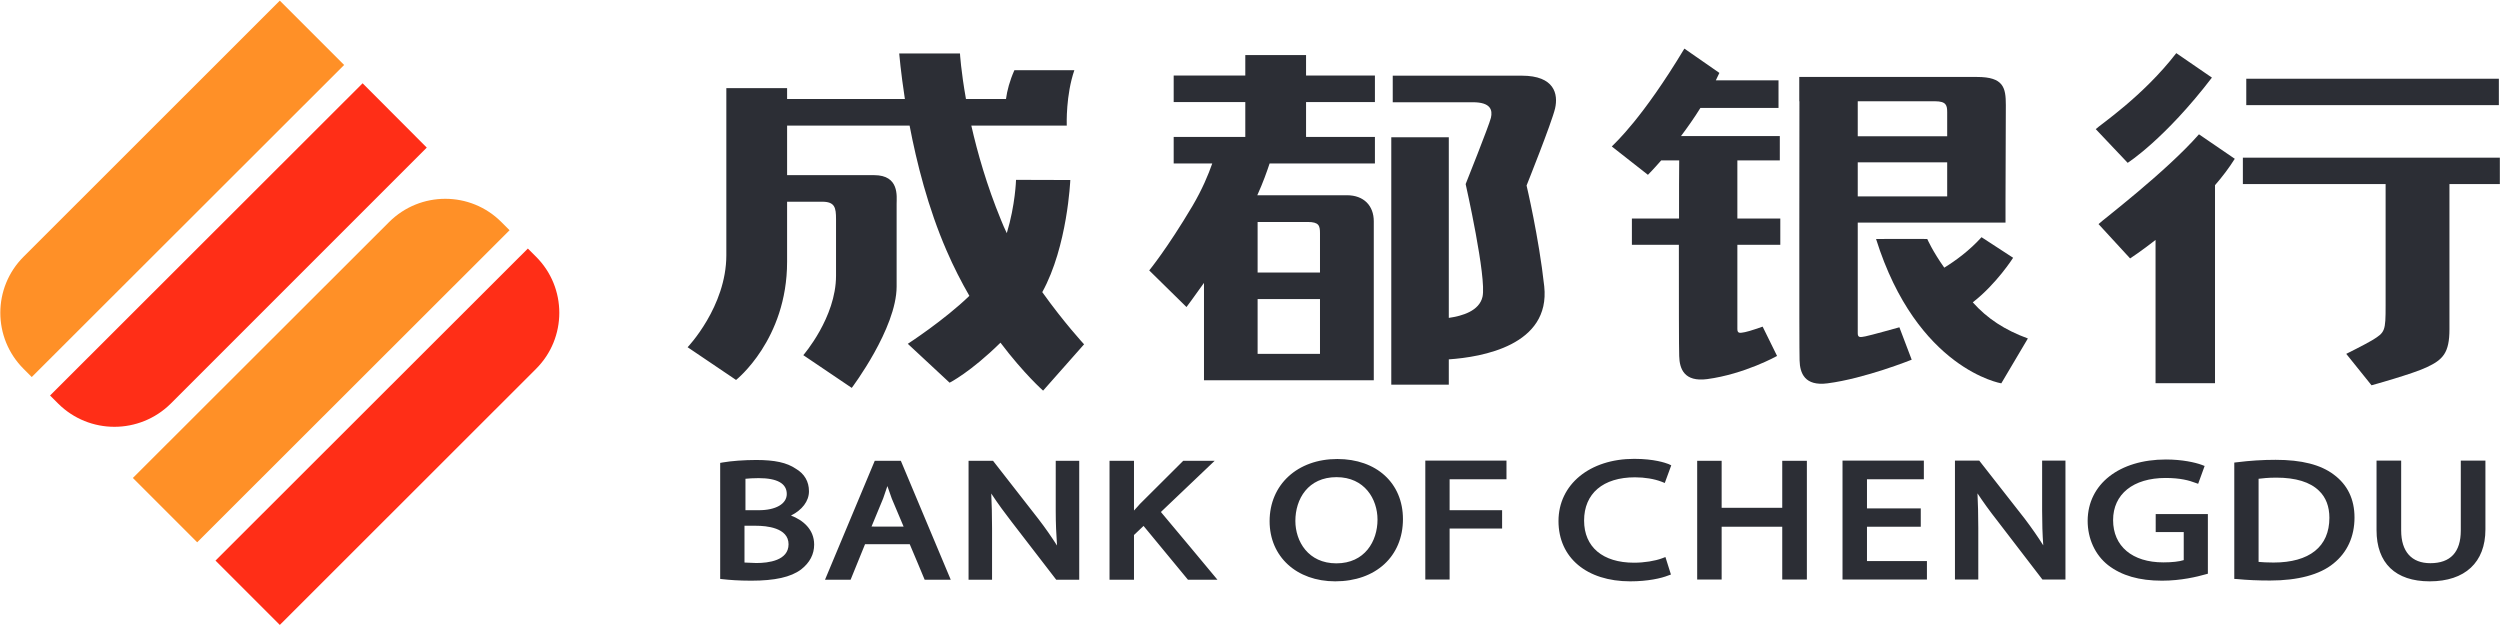
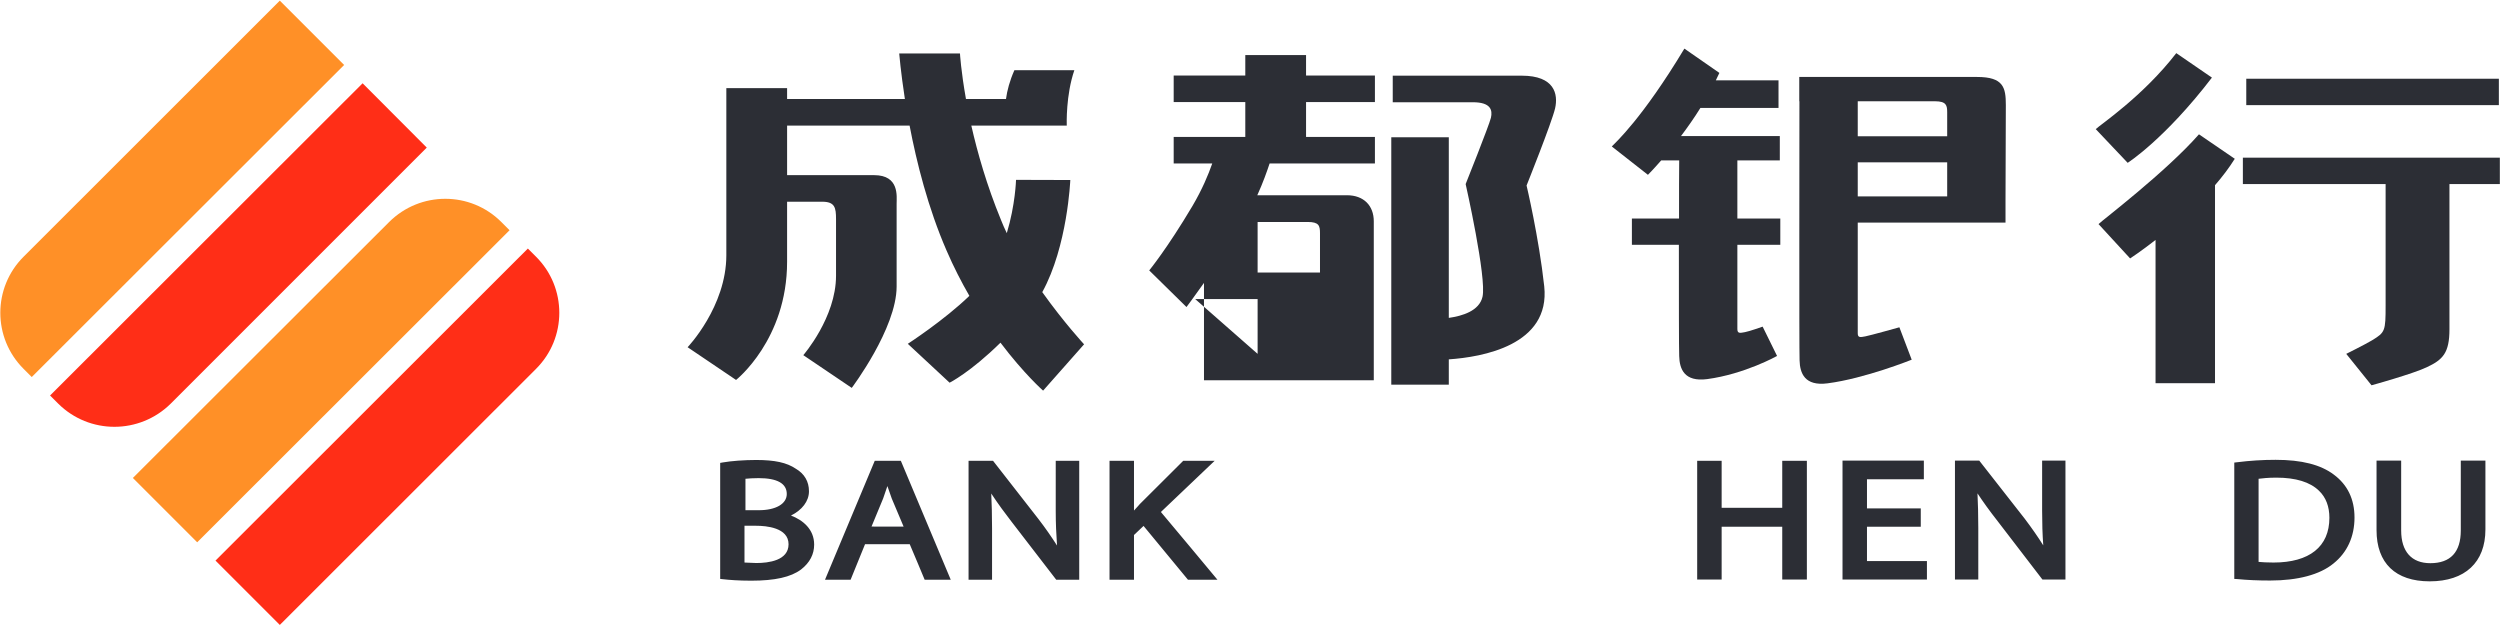
<svg xmlns="http://www.w3.org/2000/svg" version="1.2" viewBox="0 0 1543 386" width="1543" height="386">
  <style>.a{fill:#ff2e17}.b{fill:#ff9027}.c{fill:#2c2e35}</style>
  <path class="a" d="m30.9 244.1l5 5c19.2 19.1 50.2 19.1 69.5 0l158-158-39.6-39.7z" />
  <path class="b" d="m212.4 40.1l-39.7-39.7-158.1 158c-19.2 19.1-19.2 50.2 0 69.3l5 5z" />
  <path class="b" d="m314.5 142.1l-5-5c-19.1-19.2-50.2-19.2-69.4 0l-158.1 157.9 39.7 39.7z" />
  <path class="a" d="m133 346l39.7 39.7 158.1-158c19.2-19.1 19.2-50.2 0-69.3l-5-5z" />
-   <path fill-rule="evenodd" class="c" d="m806.1 46.6h42.5v16.4h-42.5v21.5h42.5v16.4h-65c-1.6 4.8-4 11.7-7.6 19.6h55.3c10.5 0 16.6 6.5 16.6 16.1v98.1h-104.8v-60.1c-6.5 9.2-10.8 14.9-10.8 14.9l-23-22.6c0 0 11.1-13.5 26.7-39.8 6-10.2 9.8-19.3 12.2-26.2h-23.8v-16.4h44.2v-21.5h-44.2v-16.4h44.2v-12.6h37.5zm-29.9 171.8h38.5v-33.8h-38.5zm30.9-81.4h-30.9v31.2h38.5v-24.2c0-4.7-0.6-7-7.6-7zm152.7-70.1c-2.1 8.9-17.6 47.6-17.6 47.6 0 0 7.6 32 10.9 62.2 3.9 36.5-38.5 43.7-58.9 45.1v15.6h-35.5v-152.7h35.5v111.5c8.4-1.2 18.8-4.3 20.8-13 2.7-11.6-10.4-69.6-10.4-69.6 0 0 14.4-36 15.6-40.9 1.1-4.8-0.1-9.6-11.2-9.6h-49.4v-16.4h79.6c20.3 0 22.6 11.4 20.6 20.2zm-290.7 145.6l-25.3 28.6c0 0-11.8-10.4-26.3-29.6-18.6 18.3-31.4 24.7-31.4 24.7l-25.8-24c0 0 22.4-14.5 38-29.6-4.9-8.5-9.7-17.8-14.1-28-11.4-26.2-18.5-54.5-22.8-77.1h-75.6v30.6h53.7c15.7 0 13.9 13.1 13.9 17.7v51c0 25.9-27.7 62.6-27.7 62.6l-29.9-20.2c0 0 20.2-23.2 20.2-49v-35c0-7-0.7-10.7-8.5-10.7h-21.7v37.1c0 48.1-31.5 72.9-31.5 72.9l-29.9-20.2c0 0 23.9-25 23.9-56.8v-103.1h37.5v6.7h72.7c-2.6-17-3.5-28.1-3.5-28.1h37.5c0 0 0.6 10.7 3.7 28.1h24.7c0.7-5.2 2.3-11.3 5.2-17.8h37c-5.3 15.5-4.7 33.1-4.7 34.1l0.1 0.1h-59c3.8 16.7 9.5 36.8 18.3 58.2 1.1 2.8 2.3 5.5 3.6 8.2 5.3-17.5 5.7-32.9 5.7-32.9l33.5 0.1c0 0-1.7 40.9-17.3 69.2 13.4 18.8 25.8 32.2 25.8 32.2zm873.2-163.9v16.3h-155.9v-16.3z" />
+   <path fill-rule="evenodd" class="c" d="m806.1 46.6h42.5v16.4h-42.5v21.5h42.5v16.4h-65c-1.6 4.8-4 11.7-7.6 19.6h55.3c10.5 0 16.6 6.5 16.6 16.1v98.1h-104.8v-60.1c-6.5 9.2-10.8 14.9-10.8 14.9l-23-22.6c0 0 11.1-13.5 26.7-39.8 6-10.2 9.8-19.3 12.2-26.2h-23.8v-16.4h44.2v-21.5h-44.2v-16.4h44.2v-12.6h37.5zm-29.9 171.8v-33.8h-38.5zm30.9-81.4h-30.9v31.2h38.5v-24.2c0-4.7-0.6-7-7.6-7zm152.7-70.1c-2.1 8.9-17.6 47.6-17.6 47.6 0 0 7.6 32 10.9 62.2 3.9 36.5-38.5 43.7-58.9 45.1v15.6h-35.5v-152.7h35.5v111.5c8.4-1.2 18.8-4.3 20.8-13 2.7-11.6-10.4-69.6-10.4-69.6 0 0 14.4-36 15.6-40.9 1.1-4.8-0.1-9.6-11.2-9.6h-49.4v-16.4h79.6c20.3 0 22.6 11.4 20.6 20.2zm-290.7 145.6l-25.3 28.6c0 0-11.8-10.4-26.3-29.6-18.6 18.3-31.4 24.7-31.4 24.7l-25.8-24c0 0 22.4-14.5 38-29.6-4.9-8.5-9.7-17.8-14.1-28-11.4-26.2-18.5-54.5-22.8-77.1h-75.6v30.6h53.7c15.7 0 13.9 13.1 13.9 17.7v51c0 25.9-27.7 62.6-27.7 62.6l-29.9-20.2c0 0 20.2-23.2 20.2-49v-35c0-7-0.7-10.7-8.5-10.7h-21.7v37.1c0 48.1-31.5 72.9-31.5 72.9l-29.9-20.2c0 0 23.9-25 23.9-56.8v-103.1h37.5v6.7h72.7c-2.6-17-3.5-28.1-3.5-28.1h37.5c0 0 0.6 10.7 3.7 28.1h24.7c0.7-5.2 2.3-11.3 5.2-17.8h37c-5.3 15.5-4.7 33.1-4.7 34.1l0.1 0.1h-59c3.8 16.7 9.5 36.8 18.3 58.2 1.1 2.8 2.3 5.5 3.6 8.2 5.3-17.5 5.7-32.9 5.7-32.9l33.5 0.1c0 0-1.7 40.9-17.3 69.2 13.4 18.8 25.8 32.2 25.8 32.2zm873.2-163.9v16.3h-155.9v-16.3z" />
  <path fill-rule="evenodd" class="c" d="m1542.9 113.6h-31.1c0 12.6 0 78.2 0 89.6 0 14.6-4 18.8-14.1 23.5-8.6 4.1-34 11.1-34 11.1l-15.6-19.4c0 0 11.3-5.6 16-8.4 8-4.9 8.3-5.6 8.3-21.5 0-14.3 0-63.9 0-74.9h-88.1v-16.3h158.6zm-163.6-15.6c-3.5 5.6-7.6 11-12.2 16.3v122.2h-36.7v-88.4c-9.1 7.1-15.7 11.4-15.7 11.4l-19.5-21.2c2.4-2.4 41.4-32 62-55.4z" />
  <path fill-rule="evenodd" class="c" d="m1365.2 47.9l-22-15.1c-20.6 26.7-47.4 44.5-49.7 46.9l19.7 20.8c0 0 22.8-14.5 52-52.6zm-292.9 51.1h26.2v-15h-61c3.9-5.2 8.1-11.1 12-17.4h48.2v-17h-38.7q1.1-2.3 2.2-4.6l-21.6-15c-26 43.2-42.5 58-44.8 60.4l22.3 17.5c0 0 3.3-3.3 8.2-8.9h11.1c-0.1 6.7-0.1 20.2-0.1 35.9h-29.1v16.2h29c0 31.2 0 64.6 0.2 68.7 0.2 8 3.2 16 17.2 14.2 23.2-3.1 43.2-14.3 43.2-14.3l-8.9-18.1c0 0-8.1 2.9-10.9 3.4-2.9 0.5-4.7 1.1-4.7-1.9 0-1.4 0-26.4 0-52h26.5v-16.2h-26.5z" />
  <path class="c" d="m1151.3 207.6c-2.9 0.5-4.7 1.1-4.7-1.9v-68.3h91.2v-13.5c0-10.5 0.2-49.8 0.2-59.1 0-10.7-1.4-17.3-17.7-17.3h-109.8v15h0.1c0 21.4-0.2 152.6 0.1 159.9 0.2 8 3.2 16 17.2 14.2 23.2-3 52-14.6 52-14.6l-7.6-20c0 0-18.2 5.1-21 5.6zm-4.7-107.4h55.2v21h-55.2zm47.7-37.7c7 0 7.5 2.6 7.5 6.8v14.8h-55.2v-21.6z" />
-   <path fill-rule="evenodd" class="c" d="m1251.6 208.9l-16.4 27.7c0 0-52-8.6-77.3-89.1 19.1-0.1 31.6 0 31.6 0 0 0 3.3 7.6 10.5 17.7 7-4.3 15.5-10.5 23-18.8l19.5 12.7c0 0-10.2 16.1-24.9 27.5 8.9 10 19.8 17.1 34 22.3zm-371.9 75.4h50.1v11.5h-35.1v19.1h32.4v11.3h-32.4v31.5h-15zm-13.8 36.1c0 23-16.8 38.4-41.8 38.4-23.8 0-40.5-15.2-40.5-37.1 0-22.6 17.2-38.4 41.8-38.4 24.2 0 40.5 14.9 40.5 37.1zm-15.7 0.3c0-12.6-7.9-26.2-25.3-26.2-17.6 0-25.4 13.5-25.4 27 0 12.6 7.9 26.2 25.3 26.2 17.5 0 25.4-13.6 25.4-27z" />
-   <path fill-rule="evenodd" class="c" d="m1009.1 294.6c6.1 0 12 1 16.4 2.7l2 0.8 4-10.9-1.7-0.8c-1.9-0.7-8.7-3.2-21.2-3.2-27.4 0-46.7 15.8-46.7 38.4 0 22.6 17.4 37.2 44.3 37.2 10.9 0 19.2-1.9 23.4-3.6l1.7-0.6-3.4-10.8-2.1 0.8c-4.3 1.6-10.9 2.7-17.3 2.7-19.3 0-30.8-9.7-30.8-26 0-16.7 11.7-26.7 31.4-26.7zm321.4 33.8h17.3v17.3c-2.7 0.9-7.3 1.4-12.6 1.4-19.2 0-31-10-31-26.1 0-16 12.4-26 32.4-26 9.2 0 14.7 1.6 18.1 2.9l2 0.7 4-11-1.8-0.7c-4.1-1.5-12.1-3.3-22.1-3.3-28.8 0-48.2 15.2-48.3 37.8 0 11.1 4.6 21.1 12.6 27.4 8.4 6.5 19.3 9.6 33.3 9.6 11.8 0 21.9-2.5 26.8-3.9l1.5-0.4v-36.8h-32.2z" />
  <path fill-rule="evenodd" class="c" d="m1260.4 284.3h14.4v73.4h-14.2l-27.7-36.1c-5.1-6.5-9.1-12.1-12.4-17.1 0.3 6.3 0.5 13 0.5 21.5v31.7h-14.4v-73.4h15l28.1 35.9c4.3 5.7 8 11 11.4 16.4-0.5-6.9-0.7-13.7-0.7-21.3zm192.8 35.1c0 11.8-4.5 21.6-13 28.4-8.4 6.9-22 10.5-39.1 10.5-7.5 0-14.2-0.3-20.3-0.9l-1.8-0.1v-71.8l1.7-0.2c7.9-1 15.9-1.5 23.8-1.5 16.1 0 27.8 3 35.9 9.1 8.5 6.3 12.8 15.2 12.8 26.5zm-15.5 0.2c0-6.9-2.1-12.6-6.4-16.7-5.5-5.4-14.4-8.1-26.3-8.1-5.2 0-8.5 0.4-11 0.7v51.3c2.3 0.2 5.1 0.4 9.2 0.4 22.2 0 34.5-9.8 34.5-27.6zm96.3-35.3v42.5c0 20.3-12.6 32-34.4 32-21.1 0-32.8-11.2-32.8-31.6v-42.9h15.2v43.1c0 13 6.4 20.2 18 20.2 12.4 0 18.8-6.8 18.8-20.2v-43.1zm-381.7 62h37v11.4h-52.1v-73.4h50.2v11.5h-35.1v18h33.2v11.3h-33.2zm-52.3-61.9h15.2v73.3h-15.2v-32.6h-37.4v32.6h-15.1v-73.3h15.1v29h37.4zm-383.5 31.6c2.2 2.5 34.9 41.8 34.9 41.8h-18.2c0 0-24.9-30.2-27.4-33.2-1.9 1.8-5.1 4.8-5.9 5.6v27.6h-15.1v-73.4h15.1v30.7c1.8-1.9 3.6-4 3.6-4l26.8-26.7h19.4c0 0-30.8 29.4-33.2 31.6zm-64.9-31.6h14.5v73.4h-14.2l-27.8-36.1c-3.5-4.5-8.1-10.7-12.3-17.1 0.3 6.4 0.5 13.1 0.5 21.5v31.7h-14.5v-73.4h15.1l28 35.9c4.4 5.7 8.1 11.1 11.5 16.4-0.5-7-0.8-13.8-0.8-21.3zm-95.6 0l30.8 73.4h-16.1c0 0-8.2-19.7-9.2-21.9h-27.6c-0.9 2.2-8.9 21.9-8.9 21.9h-15.8l30.7-73.4zm1.7 40.6c-2.3-5.4-7.3-17.3-7.3-17.3 0 0-1.4-4-2.7-7.7-1.2 3.6-2.6 7.6-2.6 7.6 0 0-5.5 13.4-7.2 17.4zm-55.2 11.1c0 6-2.7 11.2-8.1 15.4-6.3 4.7-16.1 6.9-30.8 6.9-7.9 0-13.8-0.5-17.3-0.9l-1.8-0.2v-71.6l1.7-0.3c5.2-0.9 13.1-1.5 20.5-1.5 11.5 0 18.9 1.6 24.5 5.4 5.3 3.1 8.1 7.9 8.1 13.9 0 6.2-4.3 11.6-11.1 15 7.4 2.8 14.3 8.5 14.3 17.9zm-42.4-21.2h8.3c10.4 0 17.2-3.9 17.2-10 0-6.5-5.9-9.8-17.4-9.8-3.4 0-6 0.2-8.1 0.4zm26.6 21c0-10.3-13.9-11.4-20-11.4h-7.2v22.7c2.3 0.1 7.3 0.3 7.3 0.3 7.5 0 19.9-1.5 19.9-11.6z" />
</svg>